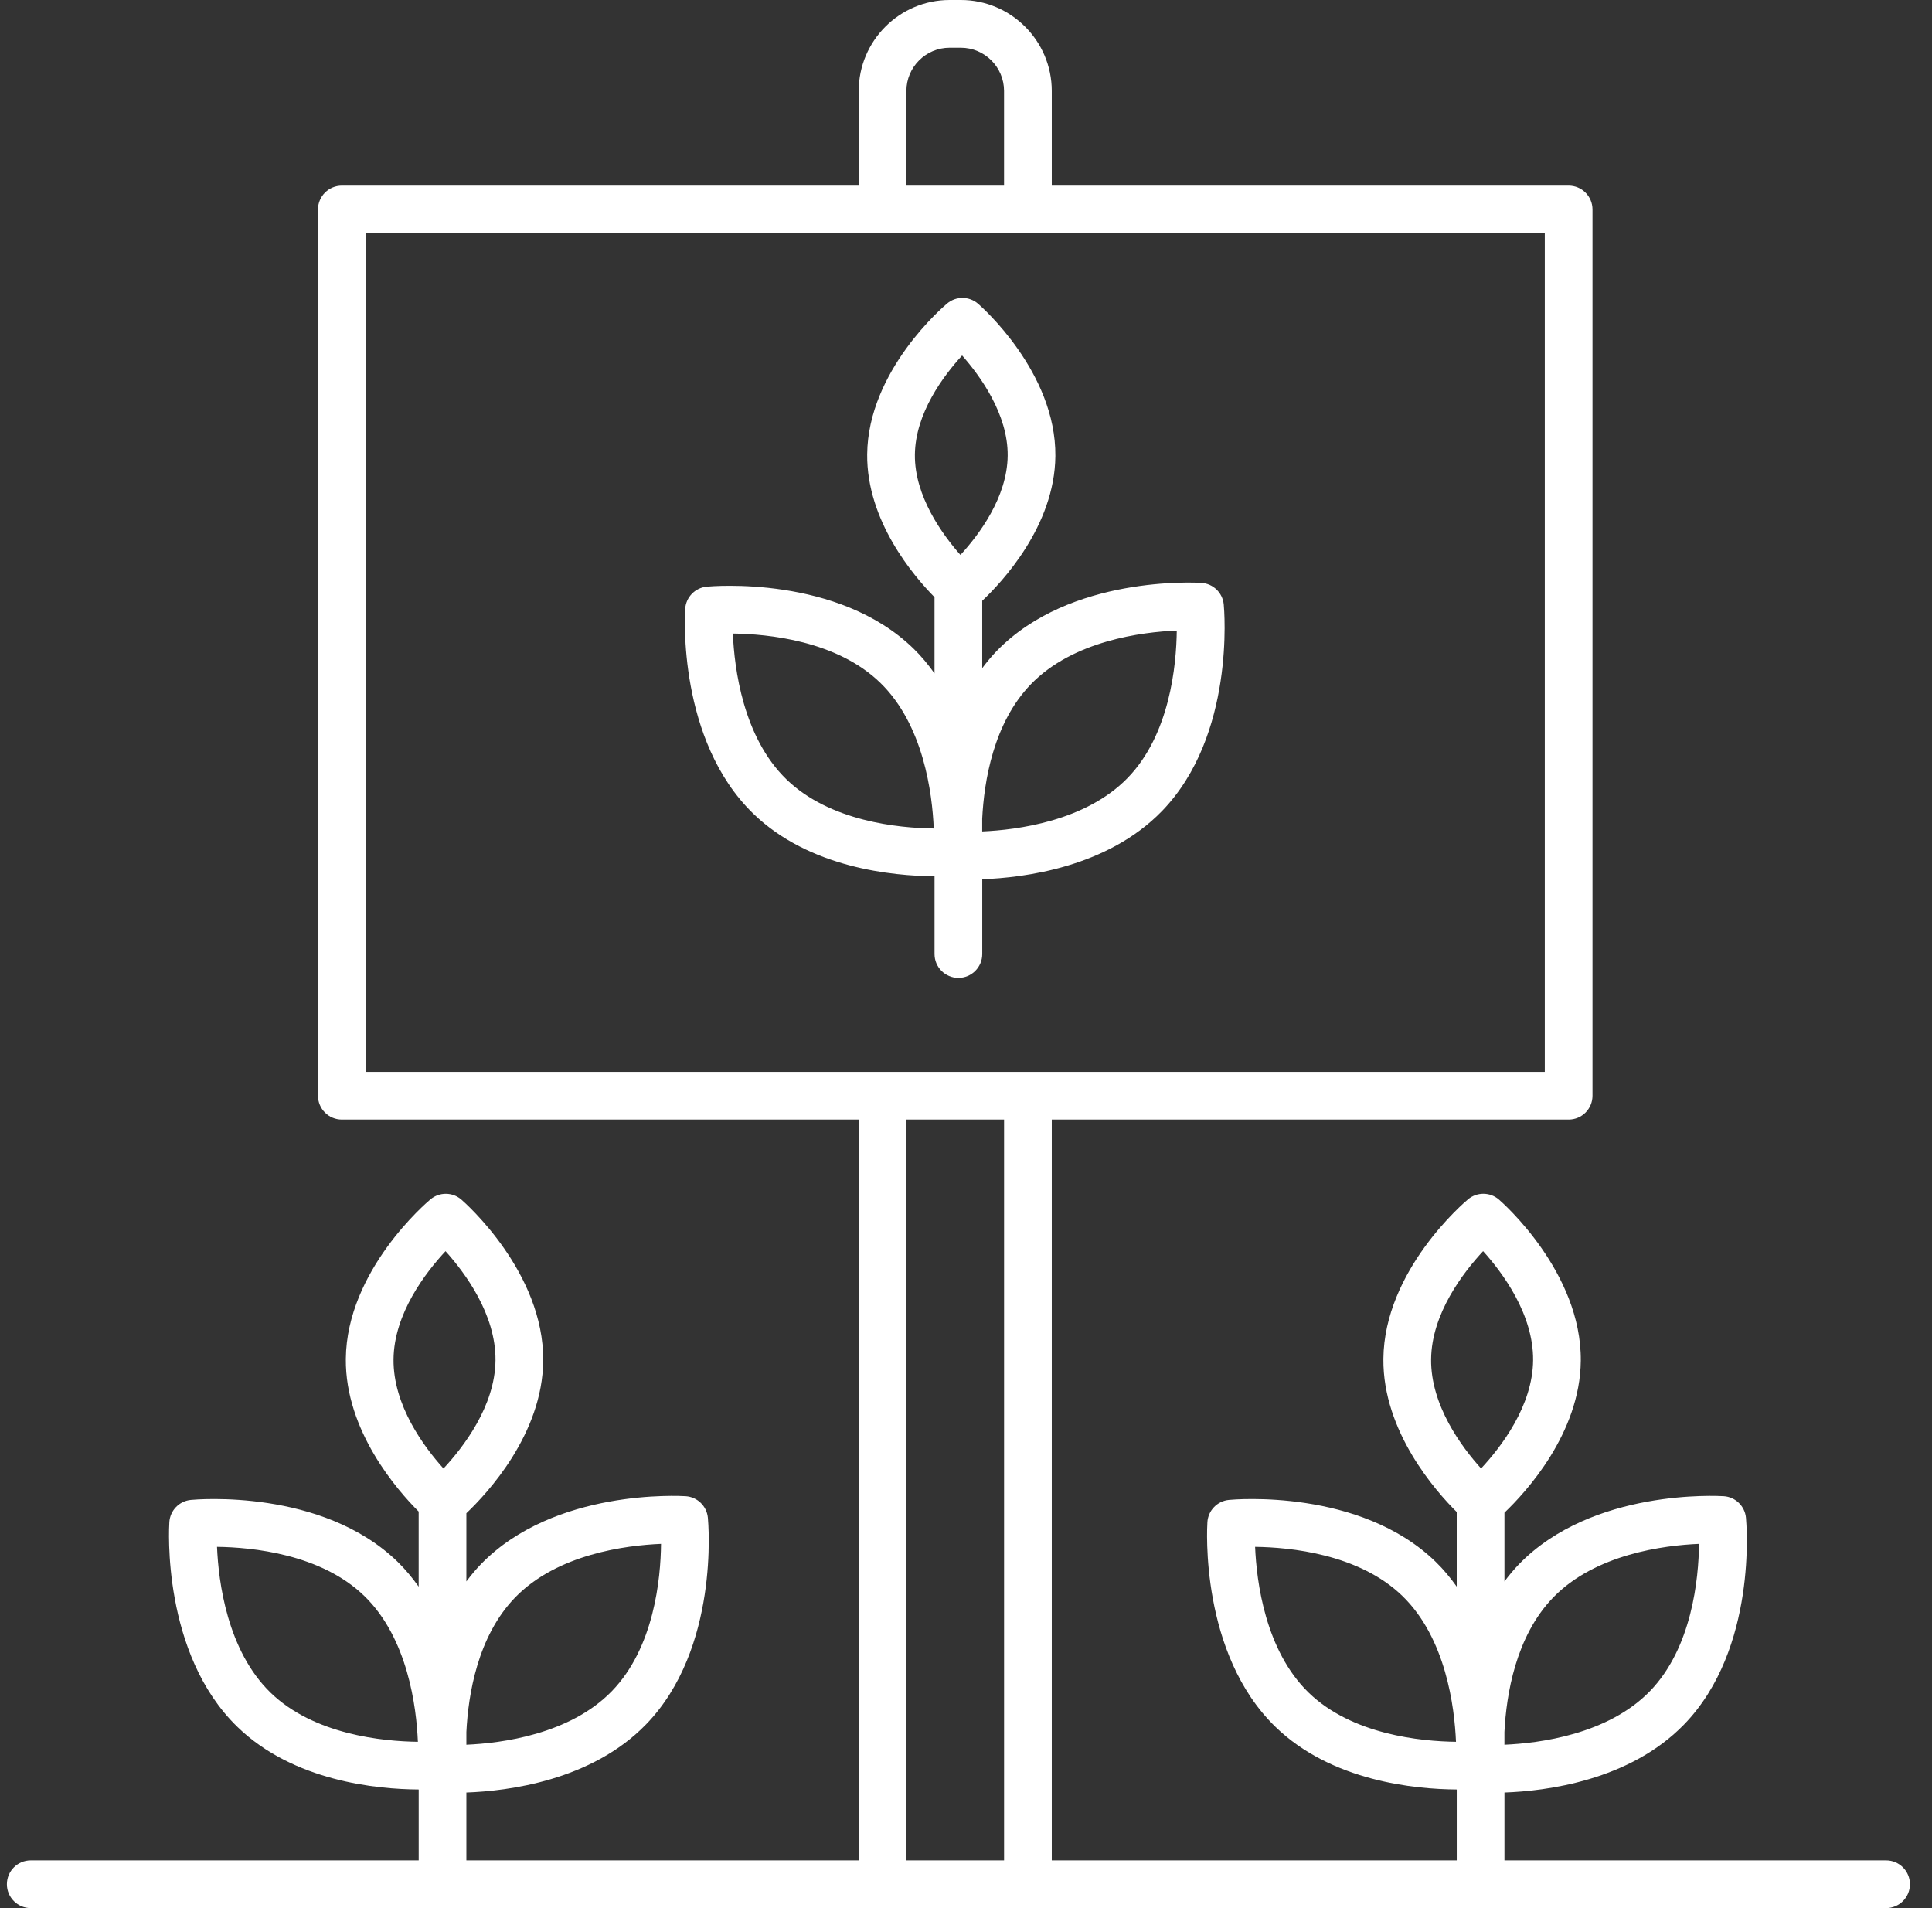
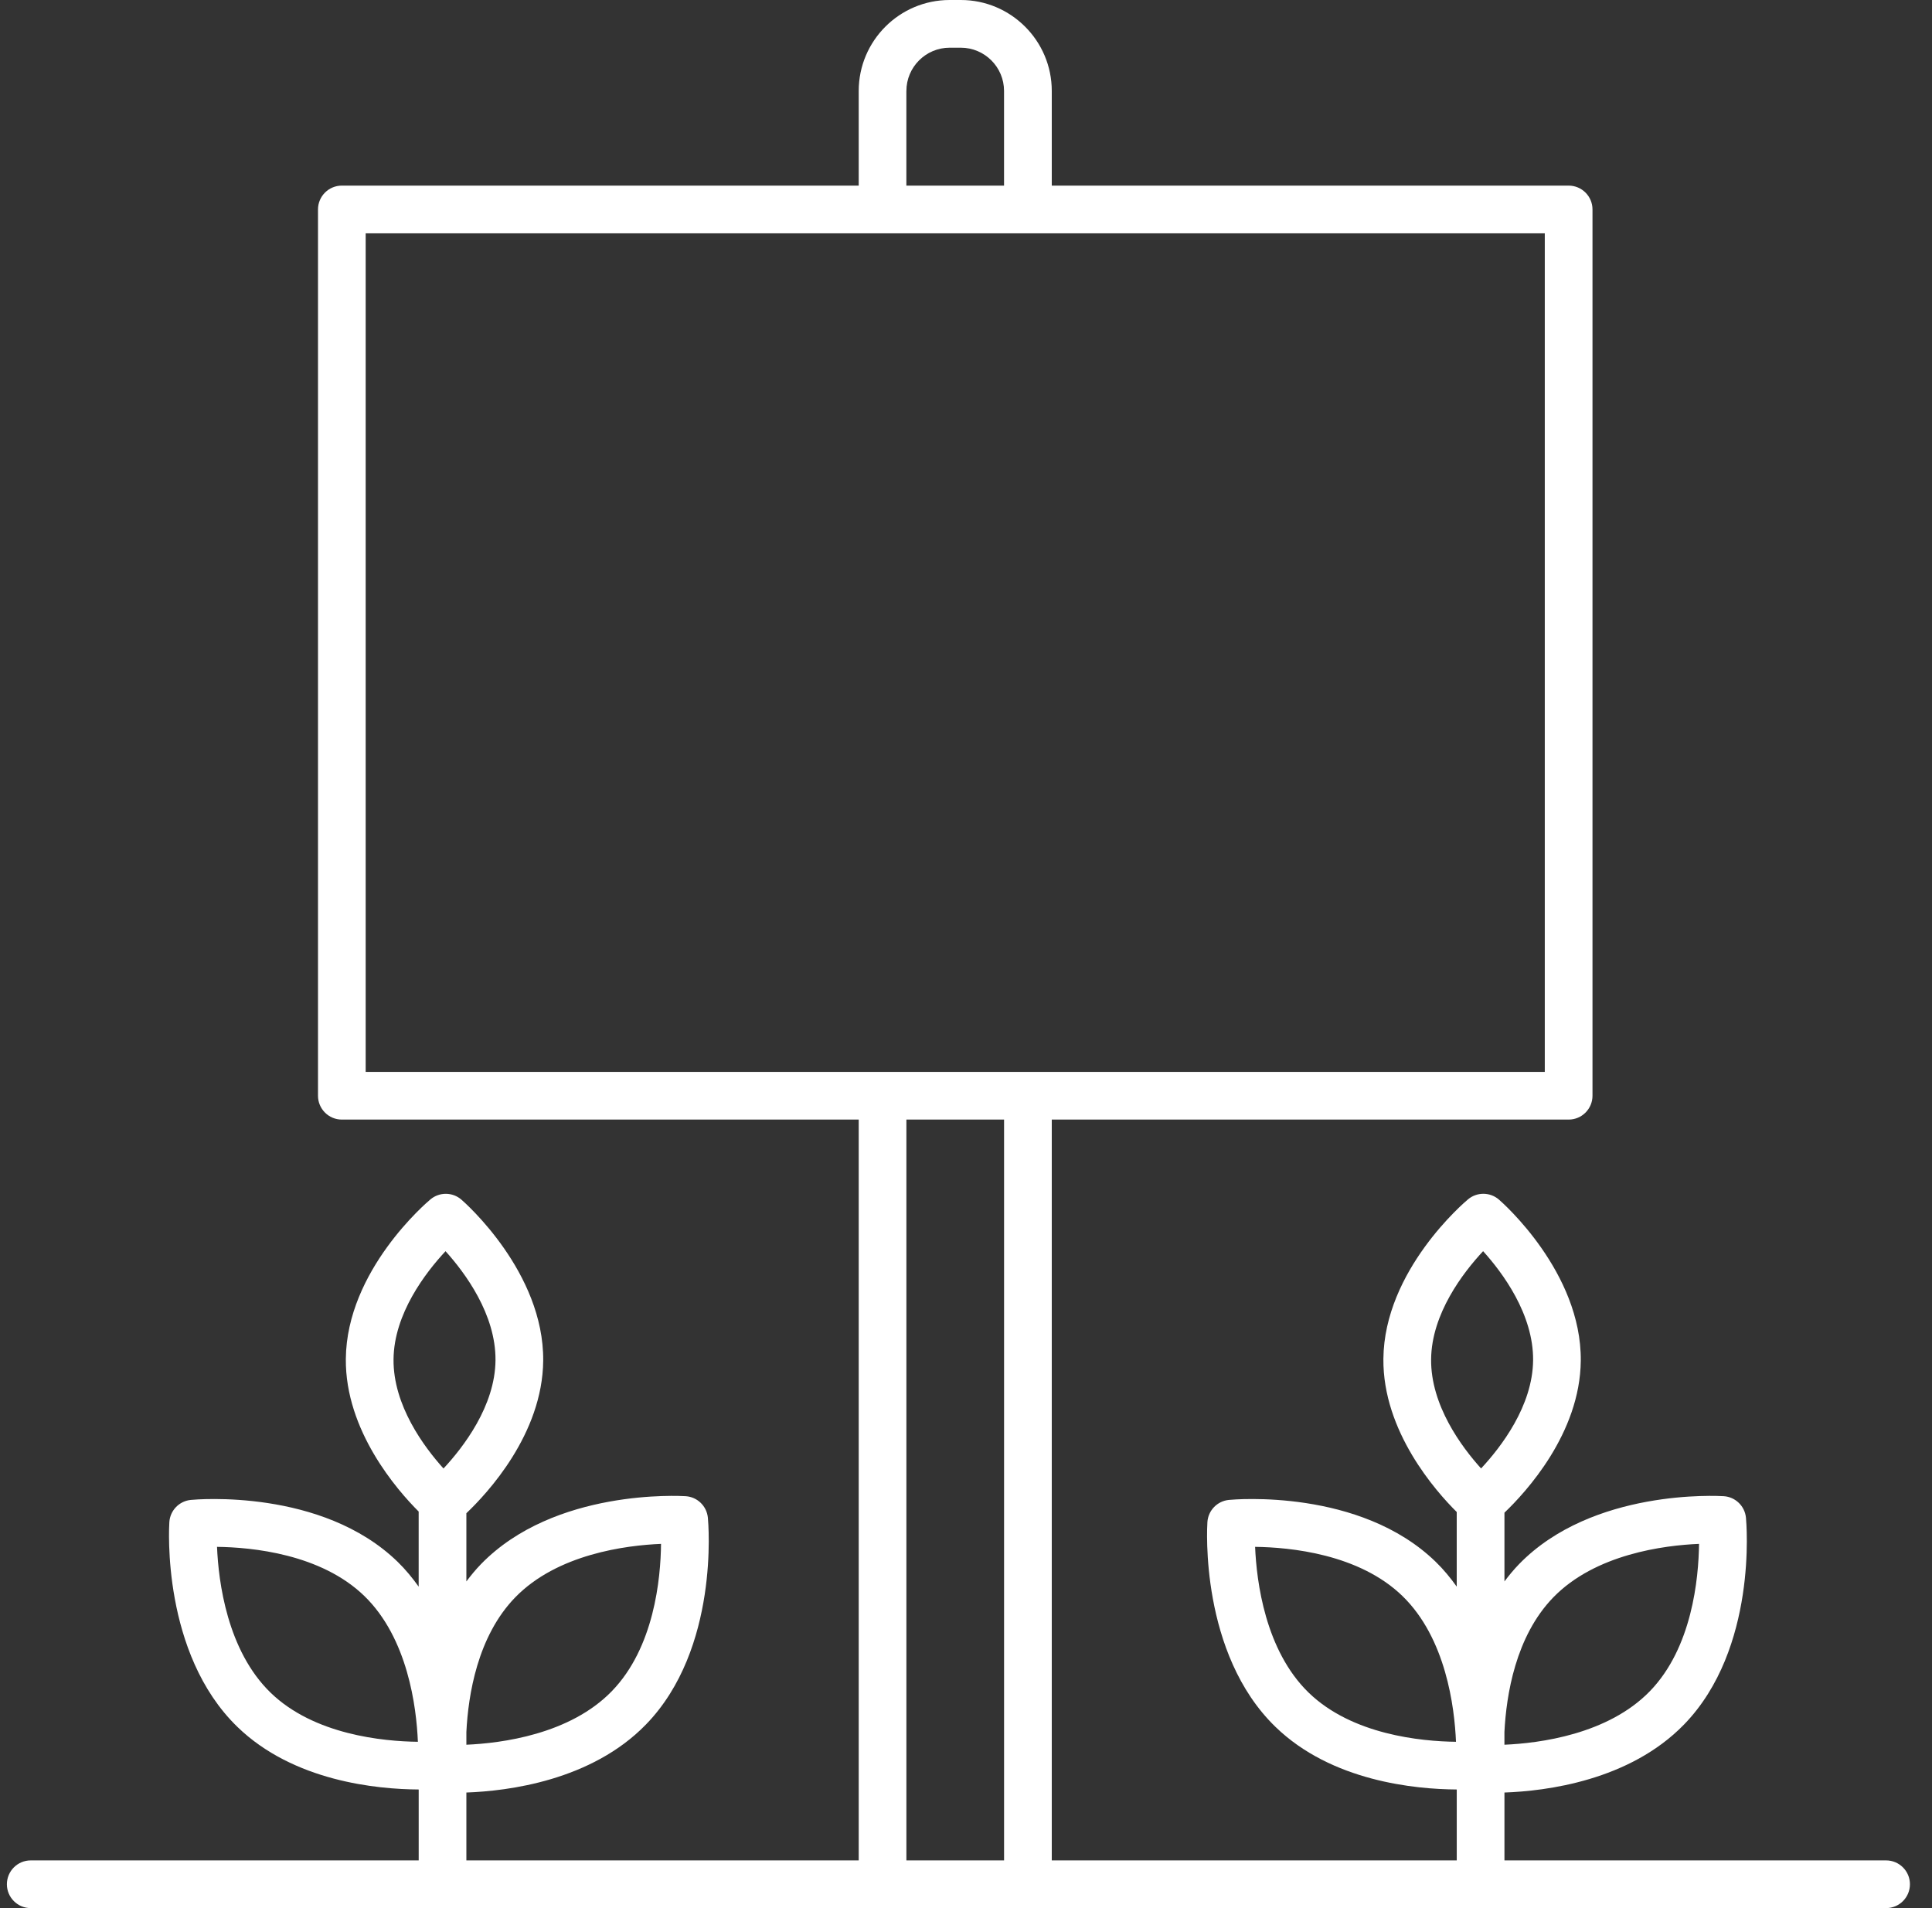
<svg xmlns="http://www.w3.org/2000/svg" width="81px" height="80px" viewBox="0 0 81 80" version="1.1">
  <rect x="0" y="0" width="81" height="80" fill="#333333" stroke="none" />
  <title>icon-farmers-market</title>
  <desc>Created with Sketch.</desc>
  <defs />
  <g id="Page-1" stroke="none" stroke-width="1" fill="none" fill-rule="evenodd">
    <g id="Visit-Niagara-Canda-Iconography" transform="translate(-572, -531)" fill-rule="nonzero" fill="#FFFFFF">
      <g id="farmers-market" transform="translate(572, 531)">
        <path d="M1.289,80 L79.075,80 C79.628,80 80.075,79.552 80.075,79 C80.075,78.448 79.628,78 79.075,78 L63.075,78 L63.075,75.154 C64.815,75.093 68.317,74.66 70.608,72.299 C73.687,69.126 73.221,63.856 73.2,63.633 C73.153,63.145 72.76,62.762 72.27,62.73 C72.051,62.718 66.766,62.408 63.685,65.581 C63.462,65.811 63.262,66.055 63.075,66.304 L63.075,63.421 C63.968,62.569 66.248,60.098 66.275,57.048 C66.308,53.337 62.986,50.417 62.844,50.295 C62.474,49.974 61.925,49.97 61.549,50.283 C61.405,50.403 58.032,53.263 57.999,56.974 C57.972,60.012 60.19,62.516 61.074,63.393 L61.074,66.521 C60.812,66.156 60.524,65.802 60.189,65.478 C57.015,62.398 51.747,62.864 51.523,62.886 C51.035,62.933 50.653,63.327 50.621,63.816 C50.606,64.039 50.299,69.32 53.473,72.4 C55.829,74.686 59.331,75.016 61.075,75.027 L61.075,78 L44.096,78 L44.096,46.94 L65.766,46.94 C66.319,46.94 66.766,46.492 66.766,45.94 L66.766,8.782 C66.766,8.23 66.319,7.782 65.766,7.782 L44.096,7.782 L44.096,3.813 C44.096,1.71 42.385,0 40.283,0 L39.815,0 C37.712,0 36.002,1.71 36.002,3.813 L36.002,7.782 L14.332,7.782 C13.779,7.782 13.332,8.23 13.332,8.782 L13.332,45.94 C13.332,46.492 13.779,46.94 14.332,46.94 L36.002,46.94 L36.002,78 L19.553,78 L19.553,75.154 C21.293,75.092 24.795,74.659 27.085,72.299 C30.165,69.126 29.699,63.856 29.678,63.633 C29.631,63.145 29.238,62.762 28.748,62.73 C28.528,62.718 23.244,62.408 20.163,65.581 C19.94,65.811 19.74,66.055 19.553,66.304 L19.553,63.444 C20.428,62.614 22.746,60.127 22.774,57.049 C22.807,53.338 19.486,50.419 19.344,50.296 C18.974,49.975 18.425,49.971 18.049,50.284 C17.905,50.404 14.532,53.264 14.499,56.975 C14.472,59.986 16.653,62.476 17.553,63.374 L17.553,66.522 C17.291,66.157 17.003,65.803 16.668,65.478 C13.495,62.398 8.225,62.864 8.002,62.886 C7.514,62.933 7.132,63.327 7.1,63.816 C7.085,64.039 6.778,69.32 9.951,72.4 C12.308,74.687 15.81,75.017 17.554,75.027 L17.554,78 L1.289,78 C0.736,78 0.289,78.448 0.289,79 C0.289,79.552 0.736,80 1.289,80 Z M65.121,66.974 C66.889,65.153 69.773,64.79 71.233,64.729 C71.215,66.19 70.94,69.085 69.172,70.906 C67.41,72.721 64.539,73.087 63.074,73.15 L63.074,72.616 C63.152,71.066 63.54,68.604 65.121,66.974 Z M60,56.993 C60.017,55.074 61.349,53.348 62.18,52.457 C62.995,53.359 64.293,55.101 64.276,57.031 C64.259,58.95 62.927,60.676 62.095,61.567 C61.279,60.665 59.982,58.923 60,56.993 Z M54.866,70.966 C53.045,69.199 52.682,66.314 52.621,64.854 C54.082,64.872 56.976,65.147 58.798,66.915 C60.619,68.682 60.982,71.567 61.043,73.027 C59.582,73.009 56.688,72.733 54.866,70.966 Z M21.599,66.974 C23.368,65.152 26.254,64.79 27.714,64.729 C27.699,66.187 27.427,69.076 25.65,70.906 C23.889,72.721 21.018,73.087 19.553,73.15 L19.553,72.616 C19.63,71.066 20.017,68.604 21.599,66.974 Z M18.679,52.458 C19.494,53.361 20.791,55.103 20.774,57.032 C20.757,58.951 19.425,60.677 18.594,61.569 C17.779,60.666 16.482,58.924 16.499,56.994 C16.516,55.075 17.848,53.35 18.679,52.458 Z M11.343,70.966 C9.523,69.199 9.159,66.314 9.099,64.854 C10.56,64.872 13.454,65.147 15.276,66.915 C17.096,68.682 17.46,71.567 17.52,73.027 C16.059,73.009 13.164,72.733 11.343,70.966 Z M38.001,3.813 C38.001,2.813 38.814,2 39.814,2 L40.282,2 C41.282,2 42.095,2.813 42.095,3.813 L42.095,7.782 L38,7.782 L38,3.813 L38.001,3.813 Z M15.331,9.782 L64.766,9.782 L64.766,44.94 L15.331,44.94 L15.331,9.782 Z M38.001,46.94 L42.096,46.94 L42.096,78 L38.001,78 L38.001,46.94 Z" id="Shape" />
-         <path d="M50.375,24.439 C50.155,24.426 44.87,24.117 41.79,27.29 C41.567,27.52 41.367,27.764 41.18,28.013 L41.18,25.189 C41.987,24.429 44.221,22.062 44.247,19.121 C44.278,15.609 41.14,12.85 41.006,12.735 C40.636,12.414 40.087,12.408 39.711,12.723 C39.575,12.836 36.388,15.539 36.357,19.051 C36.332,21.837 38.298,24.143 39.18,25.038 L39.18,28.232 C38.918,27.867 38.63,27.513 38.295,27.189 C35.122,24.109 29.852,24.577 29.629,24.597 C29.141,24.644 28.759,25.038 28.727,25.527 C28.712,25.75 28.405,31.031 31.579,34.111 C33.935,36.397 37.437,36.727 39.181,36.738 L39.181,40 C39.181,40.552 39.628,41 40.181,41 C40.734,41 41.181,40.552 41.181,40 L41.181,36.862 C42.921,36.801 46.423,36.368 48.714,34.007 C51.793,30.834 51.327,25.564 51.306,25.341 C51.258,24.854 50.864,24.471 50.375,24.439 Z M40.337,14.904 C41.098,15.765 42.263,17.37 42.247,19.103 C42.231,20.847 41.043,22.422 40.267,23.267 C39.506,22.406 38.341,20.801 38.357,19.068 C38.372,17.324 39.562,15.748 40.337,14.904 Z M32.971,32.674 C31.15,30.907 30.787,28.022 30.726,26.562 C32.187,26.58 35.081,26.855 36.903,28.623 C38.724,30.39 39.087,33.275 39.148,34.735 C37.687,34.718 34.792,34.442 32.971,32.674 Z M47.277,32.615 C45.515,34.43 42.644,34.796 41.179,34.859 L41.179,34.325 C41.256,32.774 41.643,30.312 43.225,28.682 C44.993,26.861 47.877,26.498 49.337,26.437 C49.32,27.899 49.045,30.794 47.277,32.615 Z" id="Shape" />
      </g>
    </g>
  </g>
</svg>